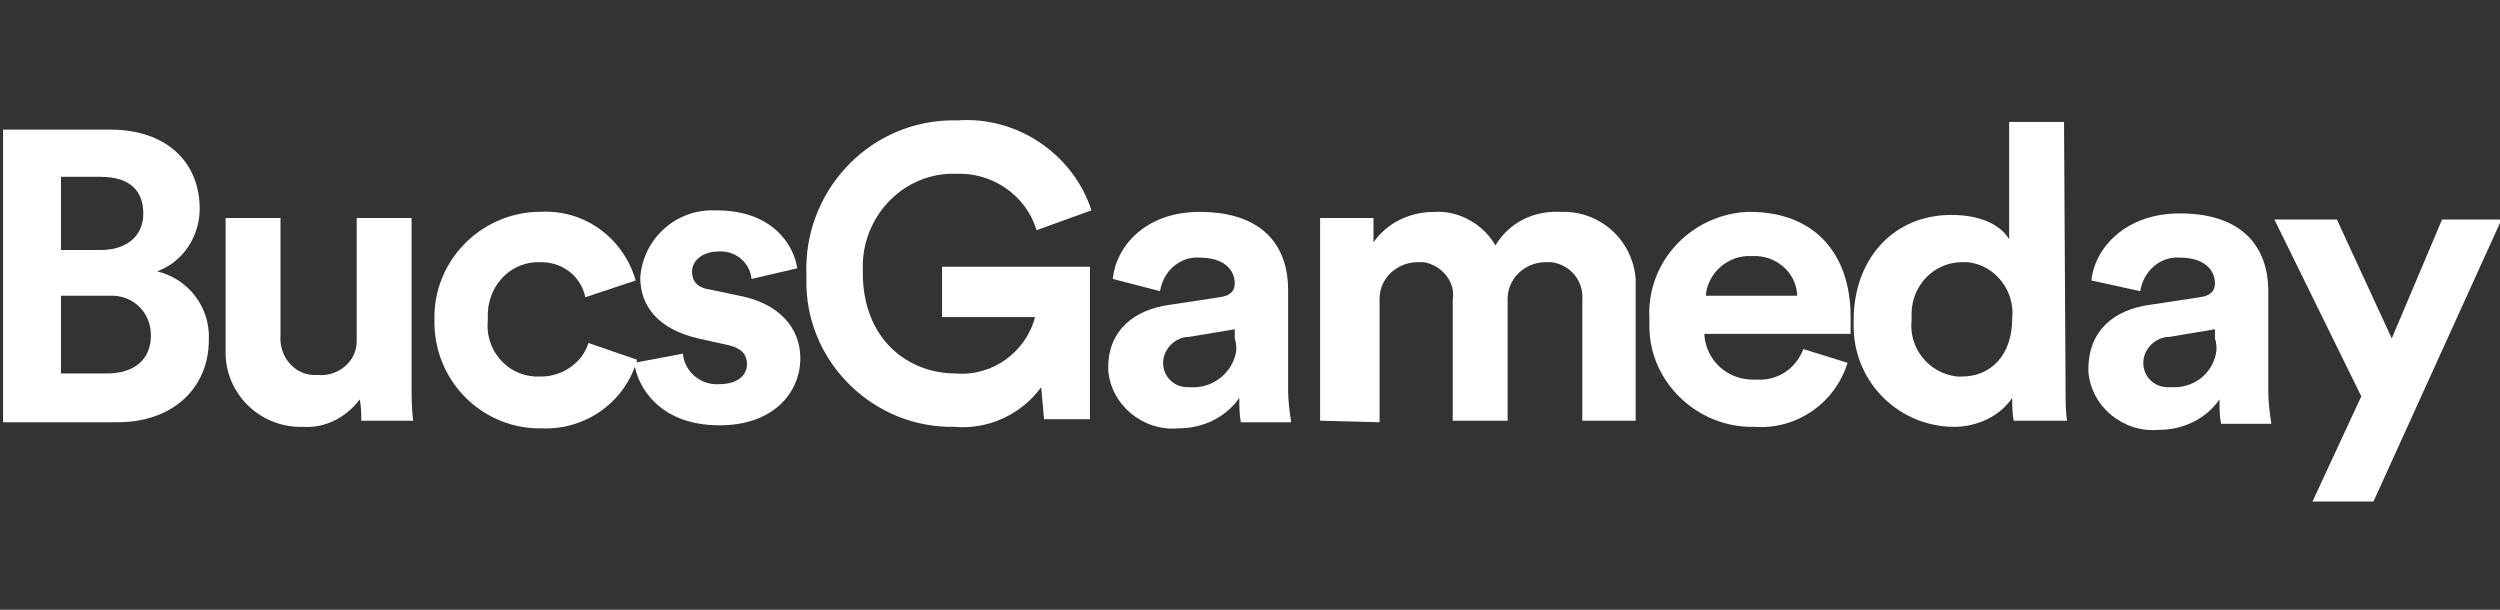
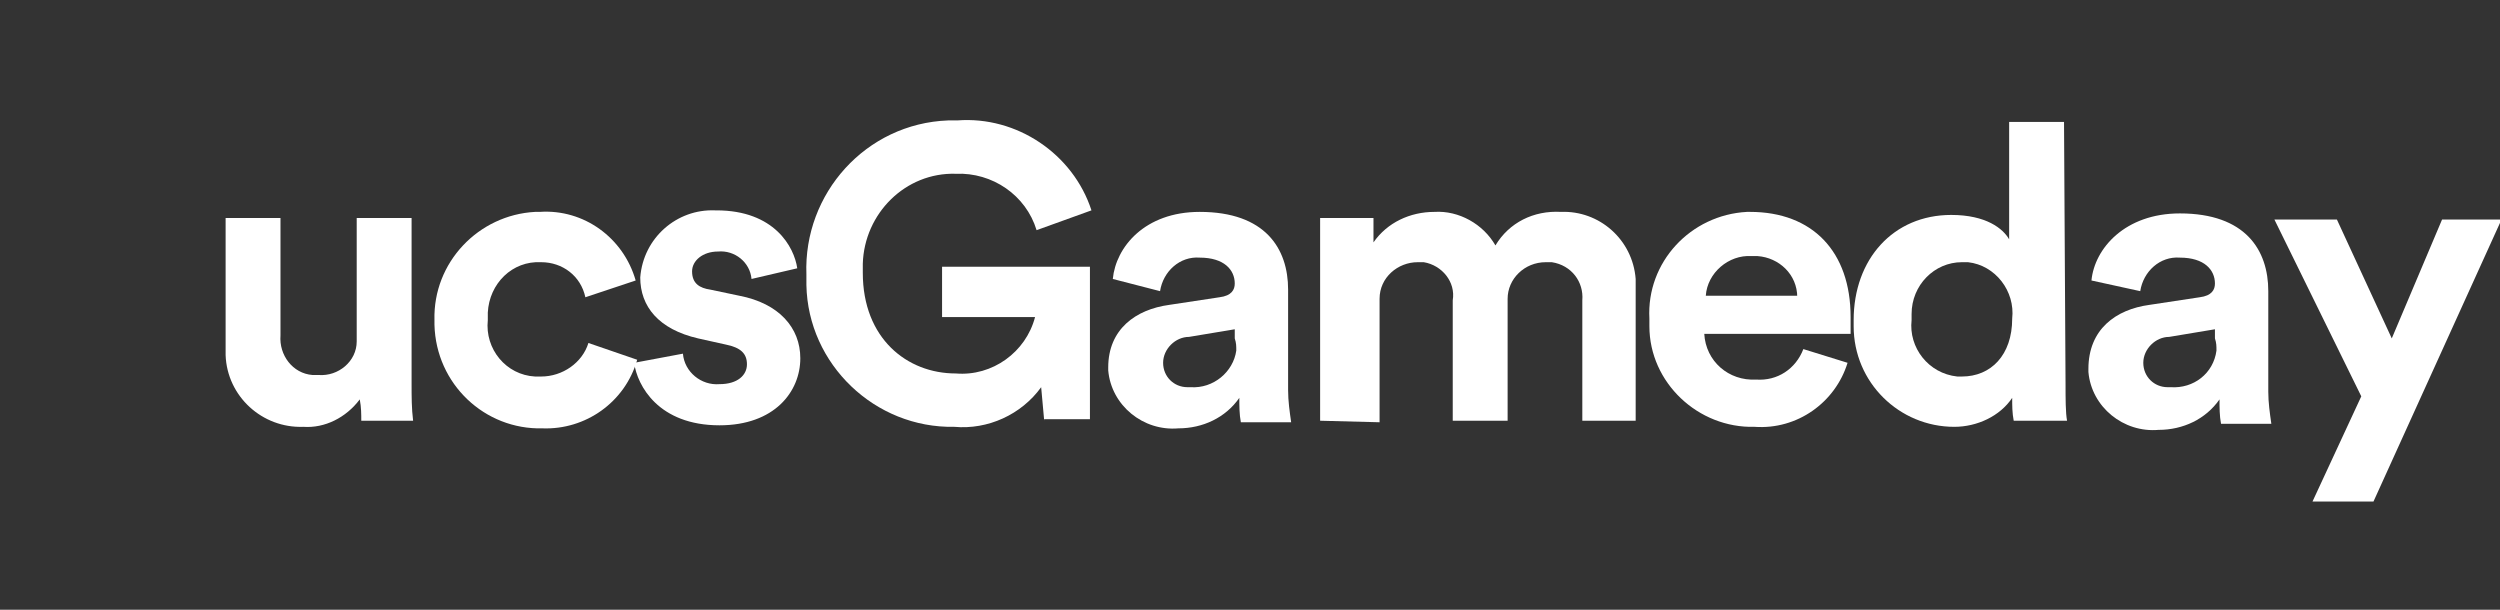
<svg xmlns="http://www.w3.org/2000/svg" version="1.1" id="Layer_1" x="0px" y="0px" viewBox="0 0 164 40" style="enable-background:new 0 0 164 40;" xml:space="preserve">
  <rect x="0" y="0" width="164" height="40" fill="#333333" stroke="none" />
  <style type="text/css">
	.st0{fill:#FFFFFF;}
</style>
  <g id="GUIDES">
-     <path class="st0" d="M7.2,8.5c3.8,0,5.9,2.2,5.9,5.2c0,1.8-1.1,3.5-2.8,4.1c2.1,0.5,3.5,2.4,3.4,4.5c0,3.1-2.3,5.4-6,5.4H0.2V8.5   H7.2z M6.6,16.4c1.7,0,2.8-0.9,2.8-2.4s-0.9-2.4-2.8-2.4H4v4.8H6.6z M7,24.5c1.8,0,2.9-0.9,2.9-2.5c0-1.4-1-2.5-2.4-2.6   c-0.1,0-0.3,0-0.4,0H4v5.1H7z" />
    <path class="st0" d="M23.6,26.2c-0.9,1.2-2.3,1.9-3.7,1.8c-2.7,0.1-5-2-5.1-4.7c0-0.2,0-0.4,0-0.6v-8.4h3.6V22   c-0.1,1.3,0.8,2.5,2.1,2.6c0.1,0,0.2,0,0.4,0c1.3,0.1,2.5-0.9,2.5-2.2c0-0.1,0-0.3,0-0.4v-7.7h3.6v10.9c0,0.8,0,1.6,0.1,2.4h-3.4   C23.7,27.2,23.7,26.7,23.6,26.2z" />
    <path class="st0" d="M32,21c-0.2,1.9,1.2,3.6,3.1,3.7c0.1,0,0.2,0,0.4,0c1.4,0,2.7-0.9,3.1-2.2l3.2,1.1c-0.8,2.8-3.4,4.6-6.2,4.5   c-3.8,0.1-7-2.9-7.1-6.8c0-0.1,0-0.2,0-0.3c-0.1-3.8,2.9-6.9,6.6-7.1c0.1,0,0.2,0,0.3,0c2.9-0.2,5.5,1.7,6.3,4.5l-3.3,1.1   c-0.3-1.4-1.5-2.3-2.9-2.3c-1.9-0.1-3.4,1.4-3.5,3.3C32,20.7,32,20.8,32,21z" />
    <path class="st0" d="M44.8,23.2c0.1,1.2,1.2,2.1,2.4,2c0,0,0,0,0,0c1.2,0,1.8-0.6,1.8-1.3c0-0.7-0.4-1.1-1.4-1.3l-1.8-0.4   c-2.6-0.6-3.8-2.1-3.8-4c0.2-2.6,2.4-4.5,4.9-4.4c0,0,0,0,0.1,0c3.8,0,5.1,2.4,5.3,3.8l-3,0.7c-0.1-1.1-1.1-1.9-2.2-1.8   c-1,0-1.7,0.6-1.7,1.3c0,0.8,0.5,1.1,1.2,1.2l1.9,0.4c2.6,0.5,4,2.1,4,4.1c0,2.2-1.7,4.4-5.3,4.4c-4,0-5.4-2.6-5.6-4.1L44.8,23.2z" />
    <path class="st0" d="M68.5,27.6l-0.2-2.2c-1.3,1.8-3.5,2.8-5.7,2.6c-5.2,0.1-9.6-4.1-9.7-9.3c0-0.2,0-0.4,0-0.7   c-0.2-5.3,3.9-9.9,9.3-10.1c0.2,0,0.4,0,0.6,0c3.9-0.3,7.6,2.2,8.8,5.9l-3.6,1.3c-0.7-2.3-2.9-3.8-5.3-3.7c-3.3-0.1-6,2.6-6.1,5.9   c0,0.2,0,0.4,0,0.6c0,4.3,2.9,6.6,6.1,6.6c2.4,0.2,4.6-1.4,5.2-3.7h-6.1v-3.3h9.7v10H68.5z" />
    <path class="st0" d="M76.7,20l3.3-0.5c0.8-0.1,1-0.5,1-0.9c0-0.9-0.7-1.7-2.3-1.7c-1.3-0.1-2.4,0.9-2.6,2.2L73,18.3   c0.2-2.1,2.1-4.4,5.7-4.4c4.3,0,5.8,2.4,5.8,5.1v6.6c0,0.7,0.1,1.4,0.2,2.1h-3.3c-0.1-0.5-0.1-1.1-0.1-1.6c-0.9,1.3-2.4,2-4,2   c-2.3,0.2-4.4-1.5-4.6-3.8c0-0.1,0-0.1,0-0.2C72.7,21.6,74.5,20.3,76.7,20z M81,22.2v-0.6l-3,0.5c-0.9,0-1.7,0.8-1.7,1.7   c0,0,0,0,0,0c0,0.9,0.7,1.6,1.6,1.6c0.1,0,0.1,0,0.2,0c1.5,0.1,2.8-1,3-2.4C81.1,22.7,81.1,22.5,81,22.2z" />
    <path class="st0" d="M86.6,27.6V14.3h3.5v1.6c0.9-1.3,2.4-2,4-2c1.6-0.1,3.2,0.8,4,2.2c0.9-1.5,2.5-2.3,4.3-2.2   c2.5-0.1,4.7,1.8,4.9,4.4c0,0.2,0,0.5,0,0.7v8.6h-3.5v-7.9c0.1-1.2-0.7-2.3-2-2.5c-0.1,0-0.3,0-0.4,0c-1.4,0-2.5,1.1-2.5,2.4   c0,0.1,0,0.2,0,0.2v7.8h-3.6v-7.9c0.2-1.2-0.7-2.3-1.9-2.5c-0.1,0-0.3,0-0.4,0c-1.3,0-2.5,1-2.5,2.4c0,0.1,0,0.2,0,0.3v7.8   L86.6,27.6z" />
    <path class="st0" d="M121.2,23.8c-0.8,2.6-3.3,4.4-6.1,4.2c-3.7,0.1-6.9-2.9-6.9-6.6c0-0.2,0-0.3,0-0.5c-0.2-3.7,2.7-6.8,6.4-7   c0.1,0,0.1,0,0.2,0c4.1,0,6.6,2.6,6.6,6.9c0,0.5,0,1.1,0,1.1h-9.6c0.1,1.8,1.6,3.1,3.4,3c1.4,0.1,2.6-0.7,3.1-2L121.2,23.8z    M117.9,19.5c0-1.5-1.2-2.6-2.6-2.7c-0.1,0-0.3,0-0.4,0c-1.5-0.1-2.9,1.1-3,2.6H117.9z" />
    <path class="st0" d="M135.5,25.2c0,0.9,0,1.9,0.1,2.4h-3.5c-0.1-0.5-0.1-1-0.1-1.5c-0.8,1.2-2.3,1.9-3.8,1.9   c-3.6,0-6.6-2.9-6.6-6.6c0-0.1,0-0.3,0-0.4c0-4,2.6-6.9,6.4-6.9c2.3,0,3.4,0.9,3.8,1.6V8h3.6L135.5,25.2z M128.7,24.7   c1.9,0,3.3-1.4,3.3-3.8c0.2-1.8-1.1-3.5-2.9-3.7c-0.1,0-0.3,0-0.4,0c-1.8,0-3.3,1.5-3.3,3.4c0,0.1,0,0.3,0,0.4   c-0.2,1.8,1.1,3.5,3,3.7C128.4,24.7,128.5,24.7,128.7,24.7z" />
    <path class="st0" d="M141,20l3.3-0.5c0.8-0.1,1-0.5,1-0.9c0-0.9-0.7-1.7-2.3-1.7c-1.3-0.1-2.4,0.9-2.6,2.2l-3.2-0.7   c0.2-2.1,2.2-4.4,5.8-4.4c4.3,0,5.8,2.4,5.8,5.1v6.6c0,0.7,0.1,1.4,0.2,2.1h-3.3c-0.1-0.5-0.1-1.1-0.1-1.6c-0.9,1.3-2.4,2-4,2   c-2.3,0.2-4.4-1.5-4.6-3.8c0-0.1,0-0.1,0-0.2C137,21.6,138.8,20.3,141,20z M145.3,22.2v-0.6l-3,0.5c-0.9,0-1.7,0.8-1.7,1.7   c0,0,0,0,0,0c0,0.9,0.7,1.6,1.6,1.6c0.1,0,0.1,0,0.2,0c1.5,0.1,2.8-0.9,3-2.4C145.4,22.7,145.4,22.5,145.3,22.2z" />
    <path class="st0" d="M151.7,32.9l3.2-6.9l-5.7-11.6h4.1l3.6,7.8l3.3-7.8h3.9l-8.4,18.5H151.7z" />
  </g>
</svg>